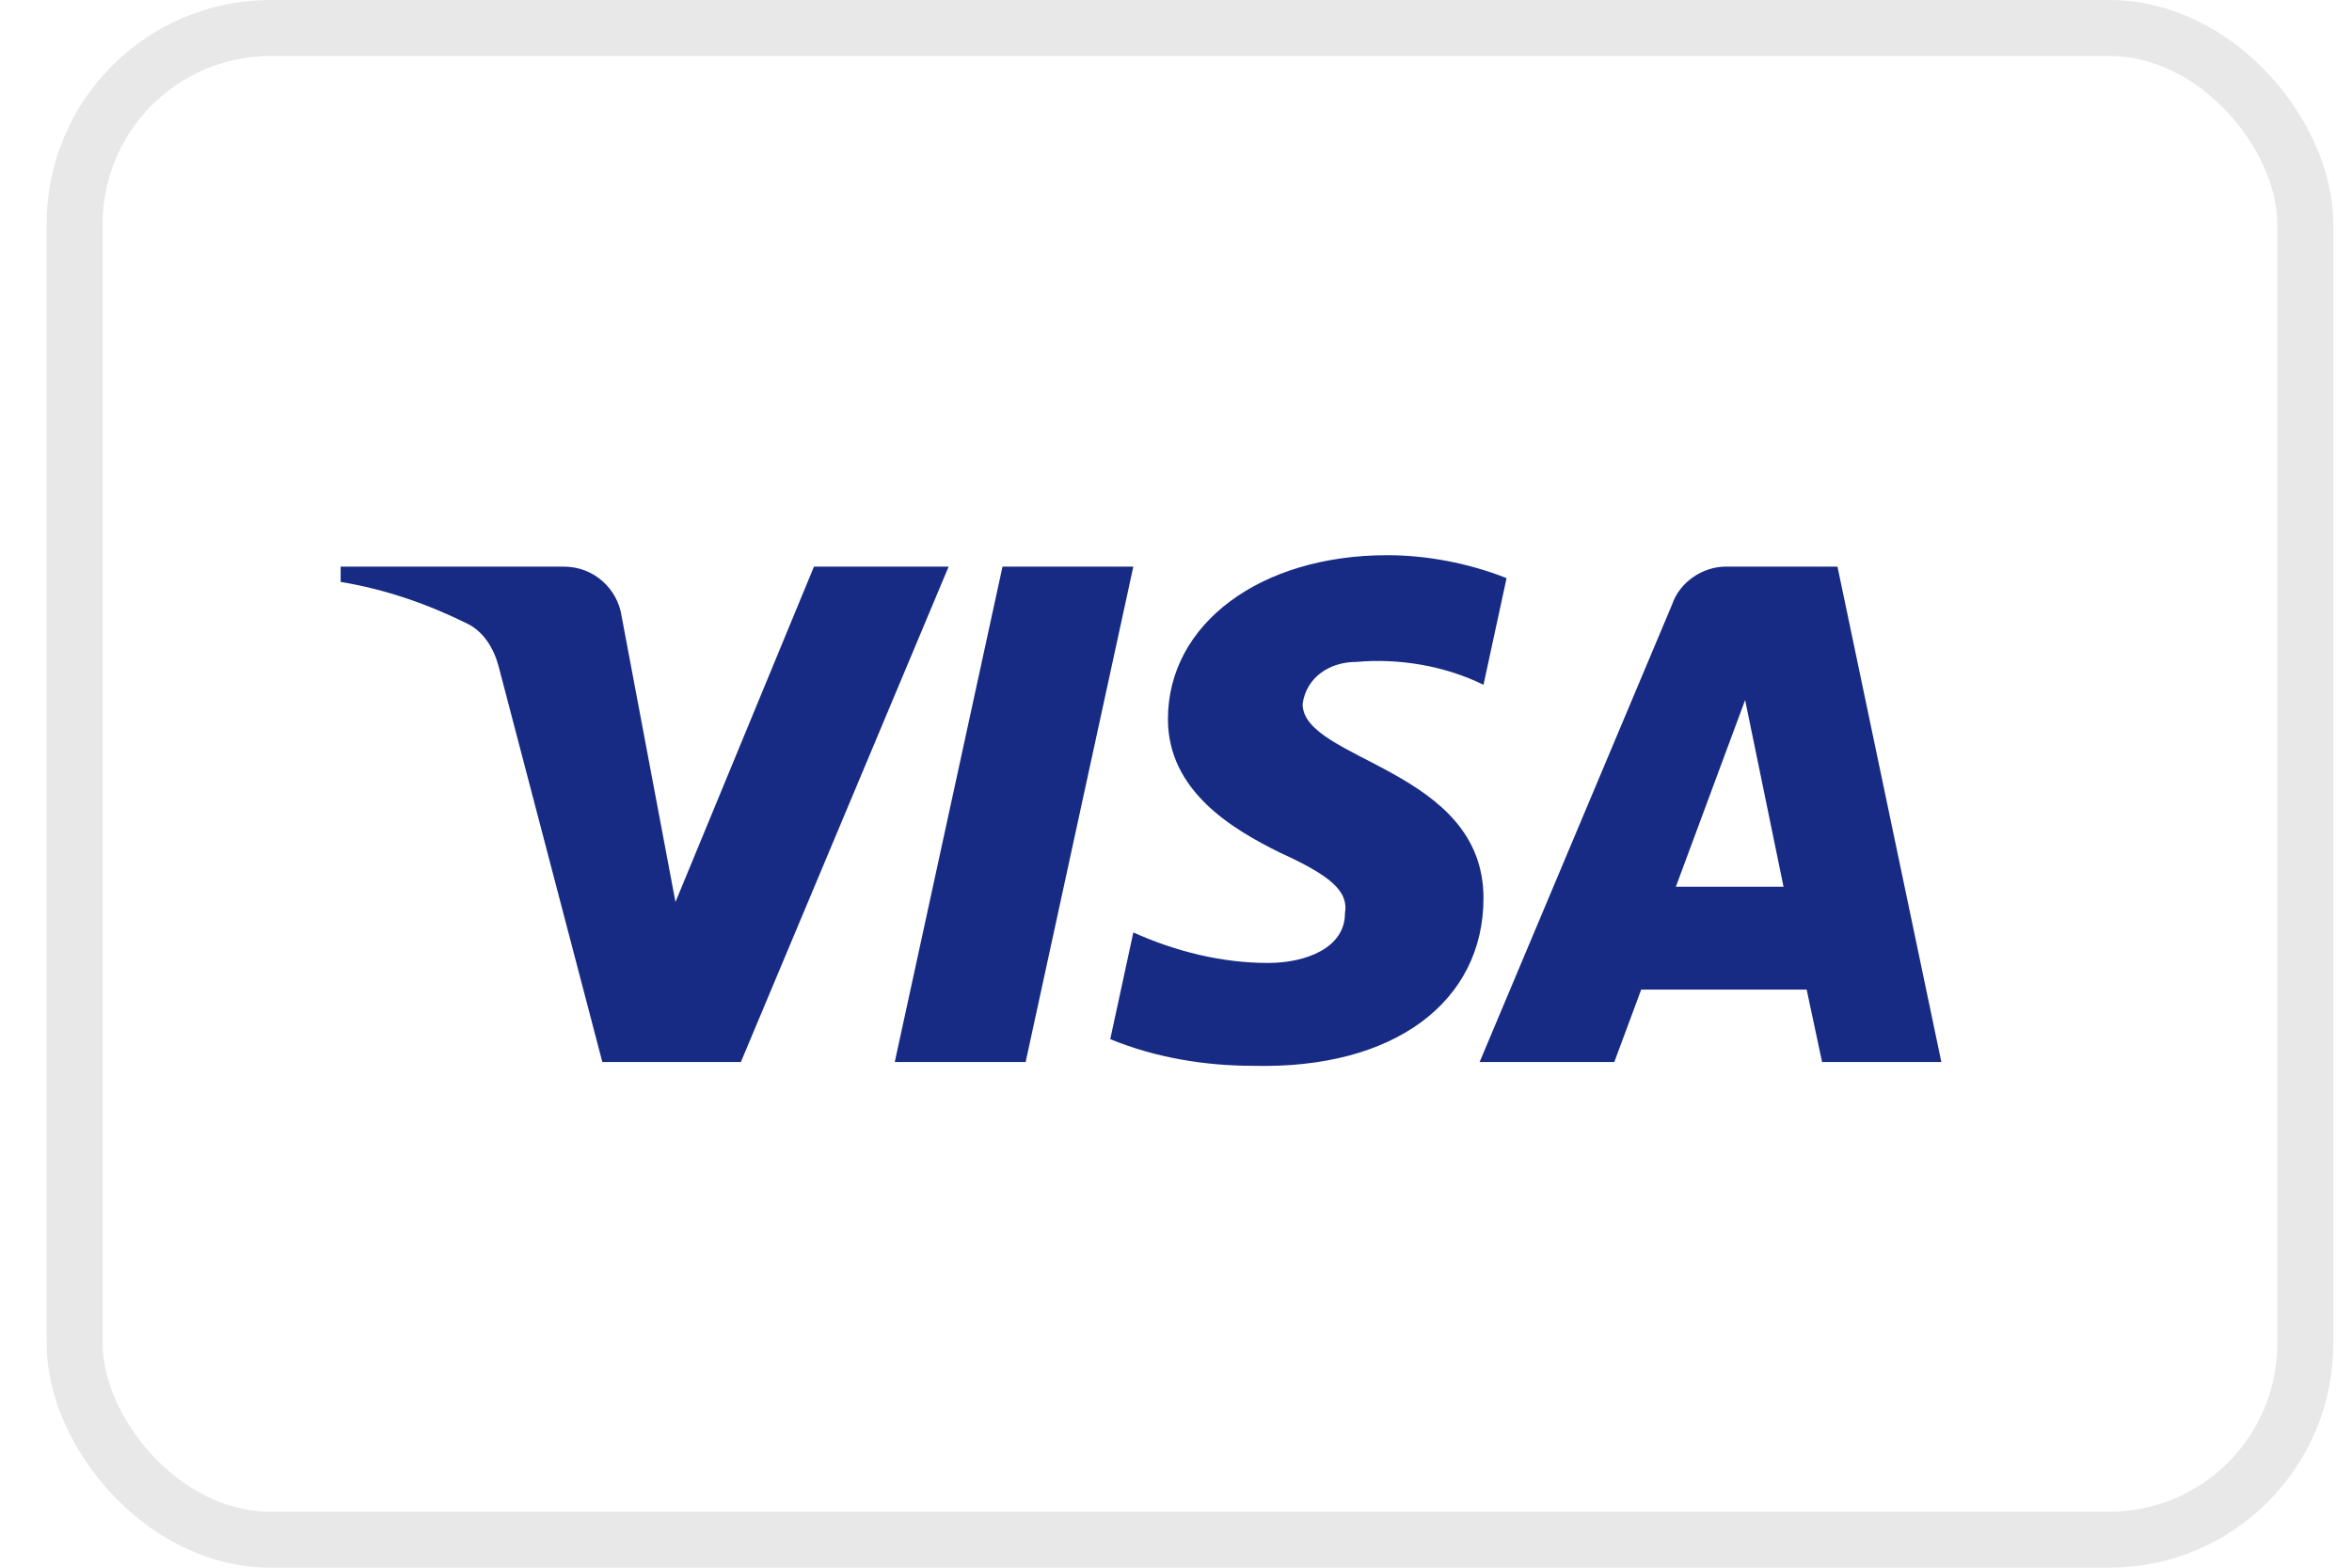
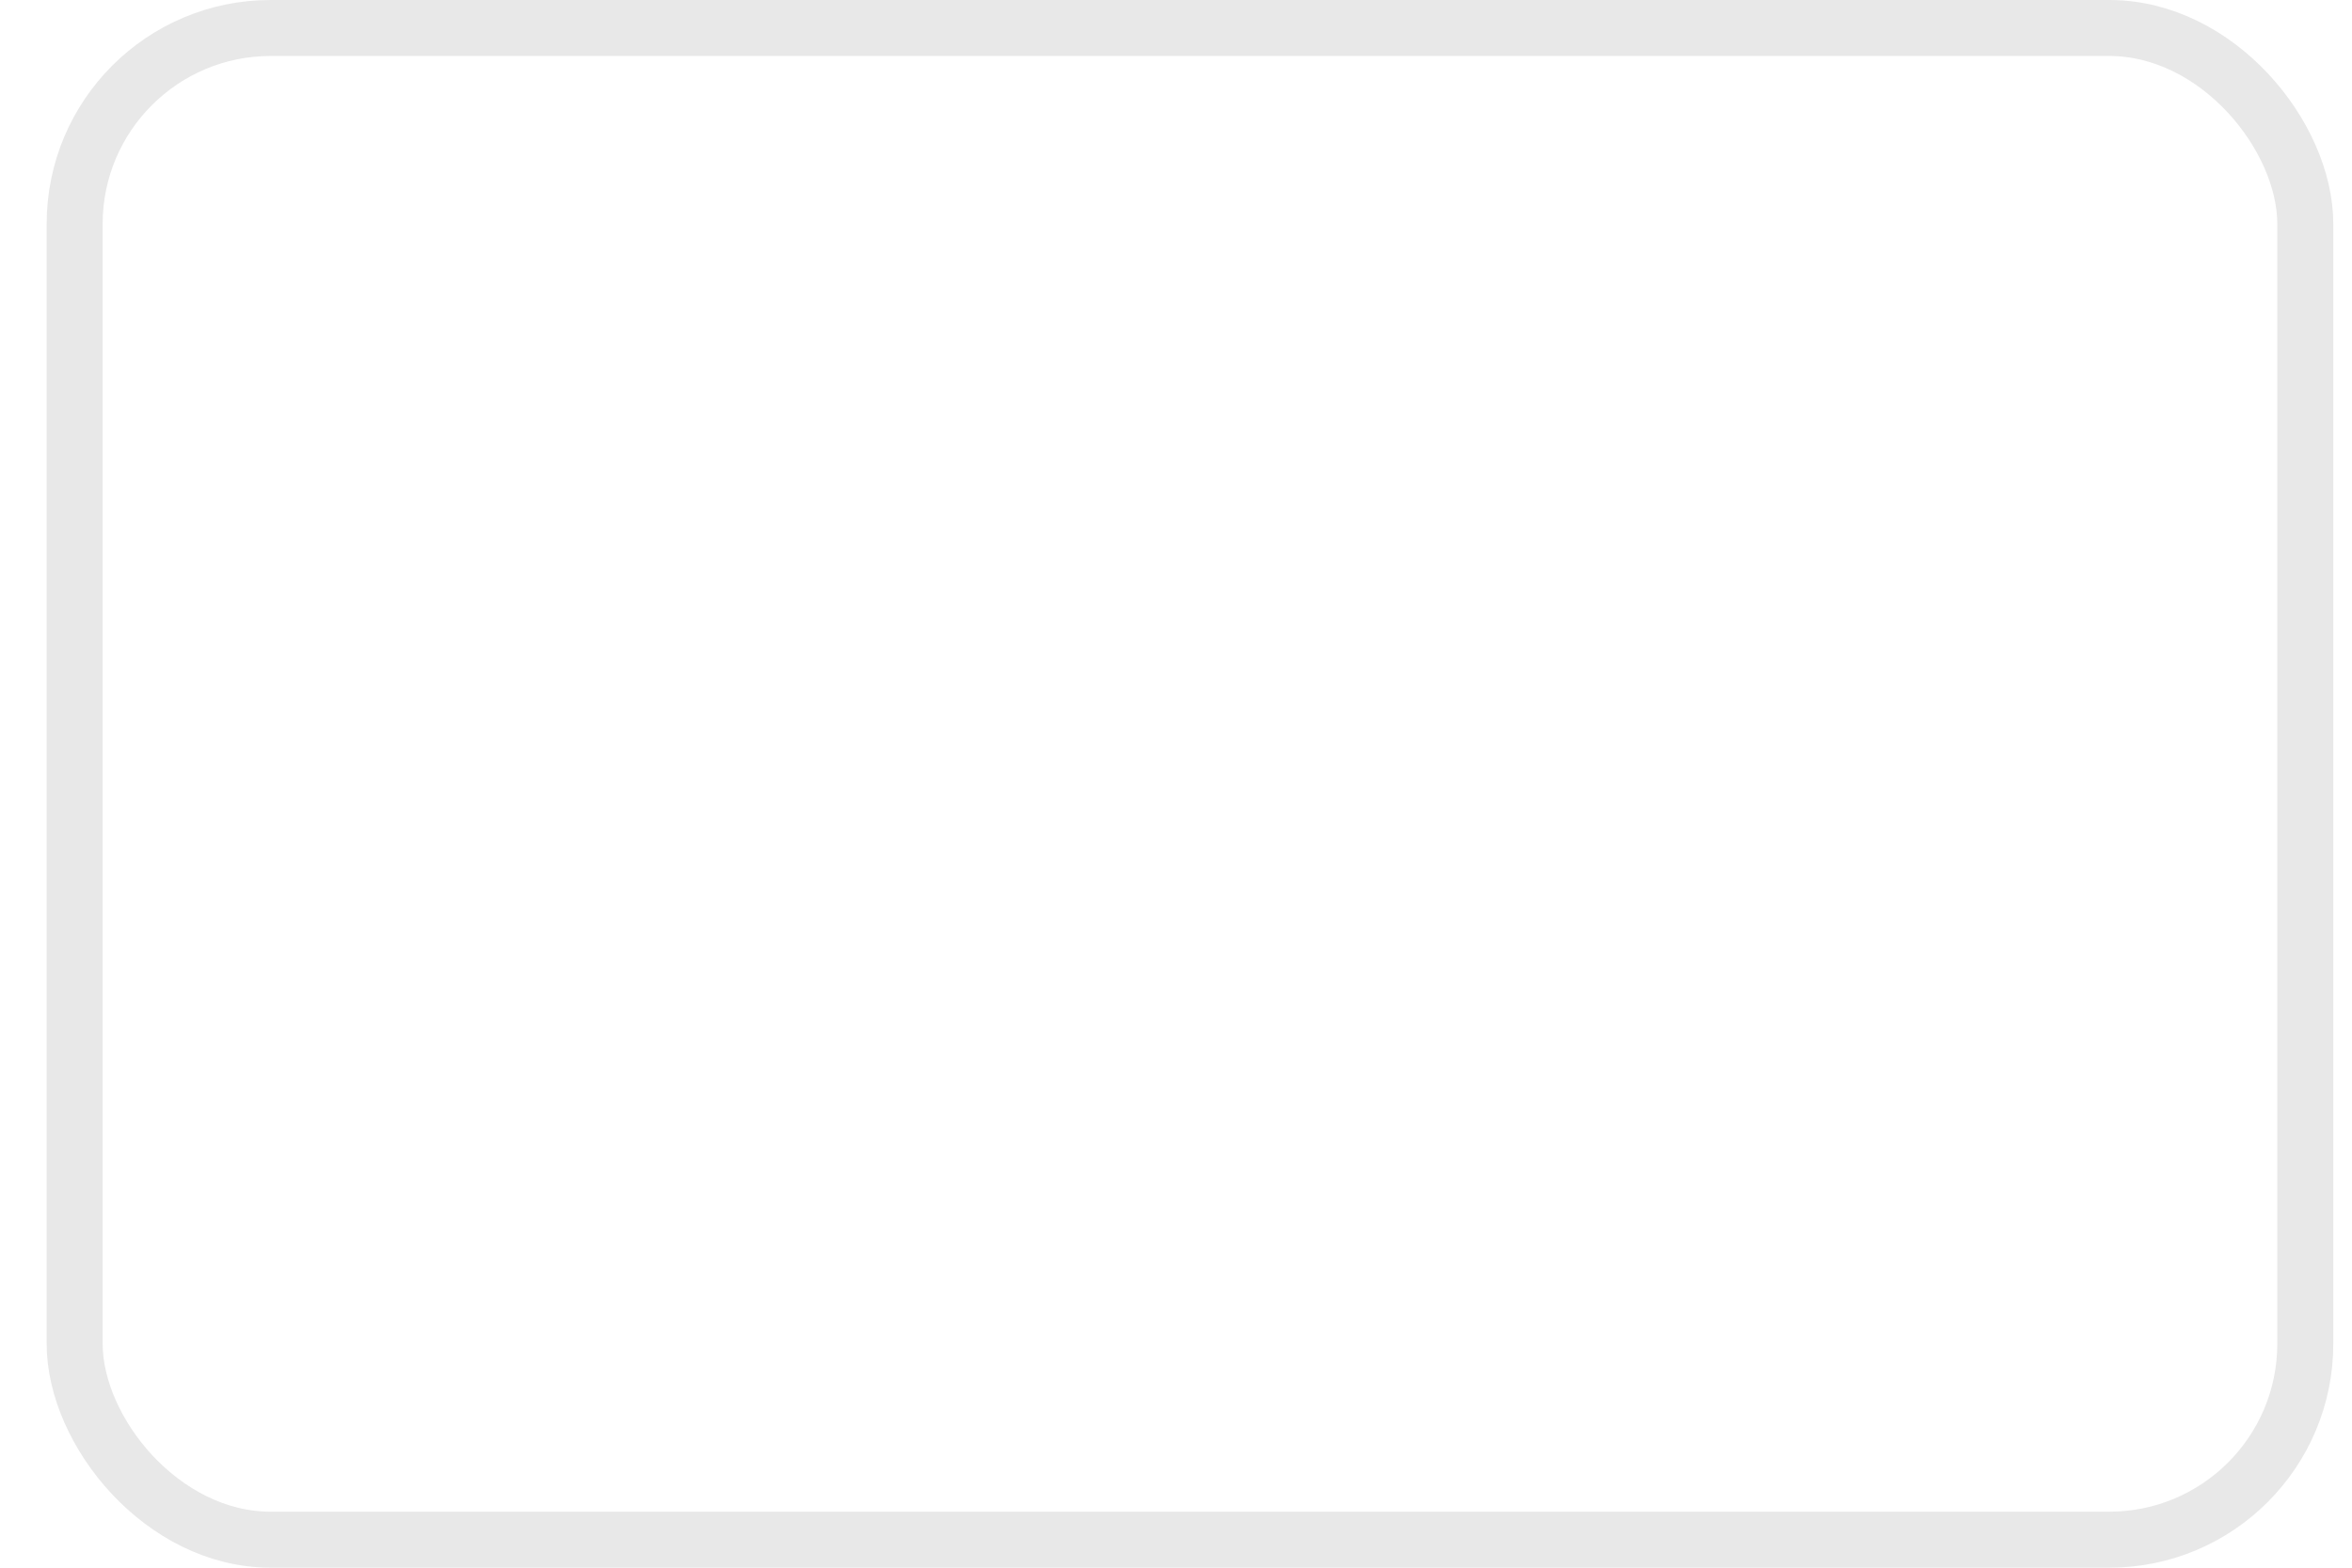
<svg xmlns="http://www.w3.org/2000/svg" width="42" height="28" viewBox="0 0 42 28" fill="none">
  <rect x="1.333" y="0.5" width="39.833" height="27" rx="3.5" stroke="#E8E8E8" />
-   <path fill-rule="evenodd" clip-rule="evenodd" d="M13.23 18.968H10.756L8.901 11.891C8.813 11.565 8.626 11.278 8.351 11.142C7.665 10.801 6.908 10.53 6.083 10.393V10.12H10.068C10.618 10.12 11.031 10.53 11.1 11.005L12.062 16.11L14.535 10.12H16.94L13.23 18.968ZM18.315 18.968H15.978L17.902 10.12H20.238L18.315 18.968ZM23.261 12.572C23.329 12.095 23.742 11.822 24.223 11.822C24.98 11.754 25.803 11.891 26.491 12.231L26.903 10.326C26.216 10.053 25.459 9.916 24.773 9.916C22.506 9.916 20.856 11.142 20.856 12.843C20.856 14.137 22.024 14.816 22.849 15.225C23.742 15.633 24.086 15.906 24.017 16.314C24.017 16.926 23.329 17.199 22.643 17.199C21.818 17.199 20.993 16.994 20.238 16.654L19.826 18.56C20.651 18.899 21.543 19.036 22.368 19.036C24.911 19.103 26.491 17.879 26.491 16.041C26.491 13.727 23.261 13.592 23.261 12.572ZM34.667 18.968L32.812 10.12H30.819C30.407 10.12 29.994 10.393 29.857 10.801L26.422 18.968H28.827L29.307 17.675H32.262L32.537 18.968H34.667ZM31.163 12.503L31.849 15.838H29.926L31.163 12.503Z" fill="#172B85" />
</svg>